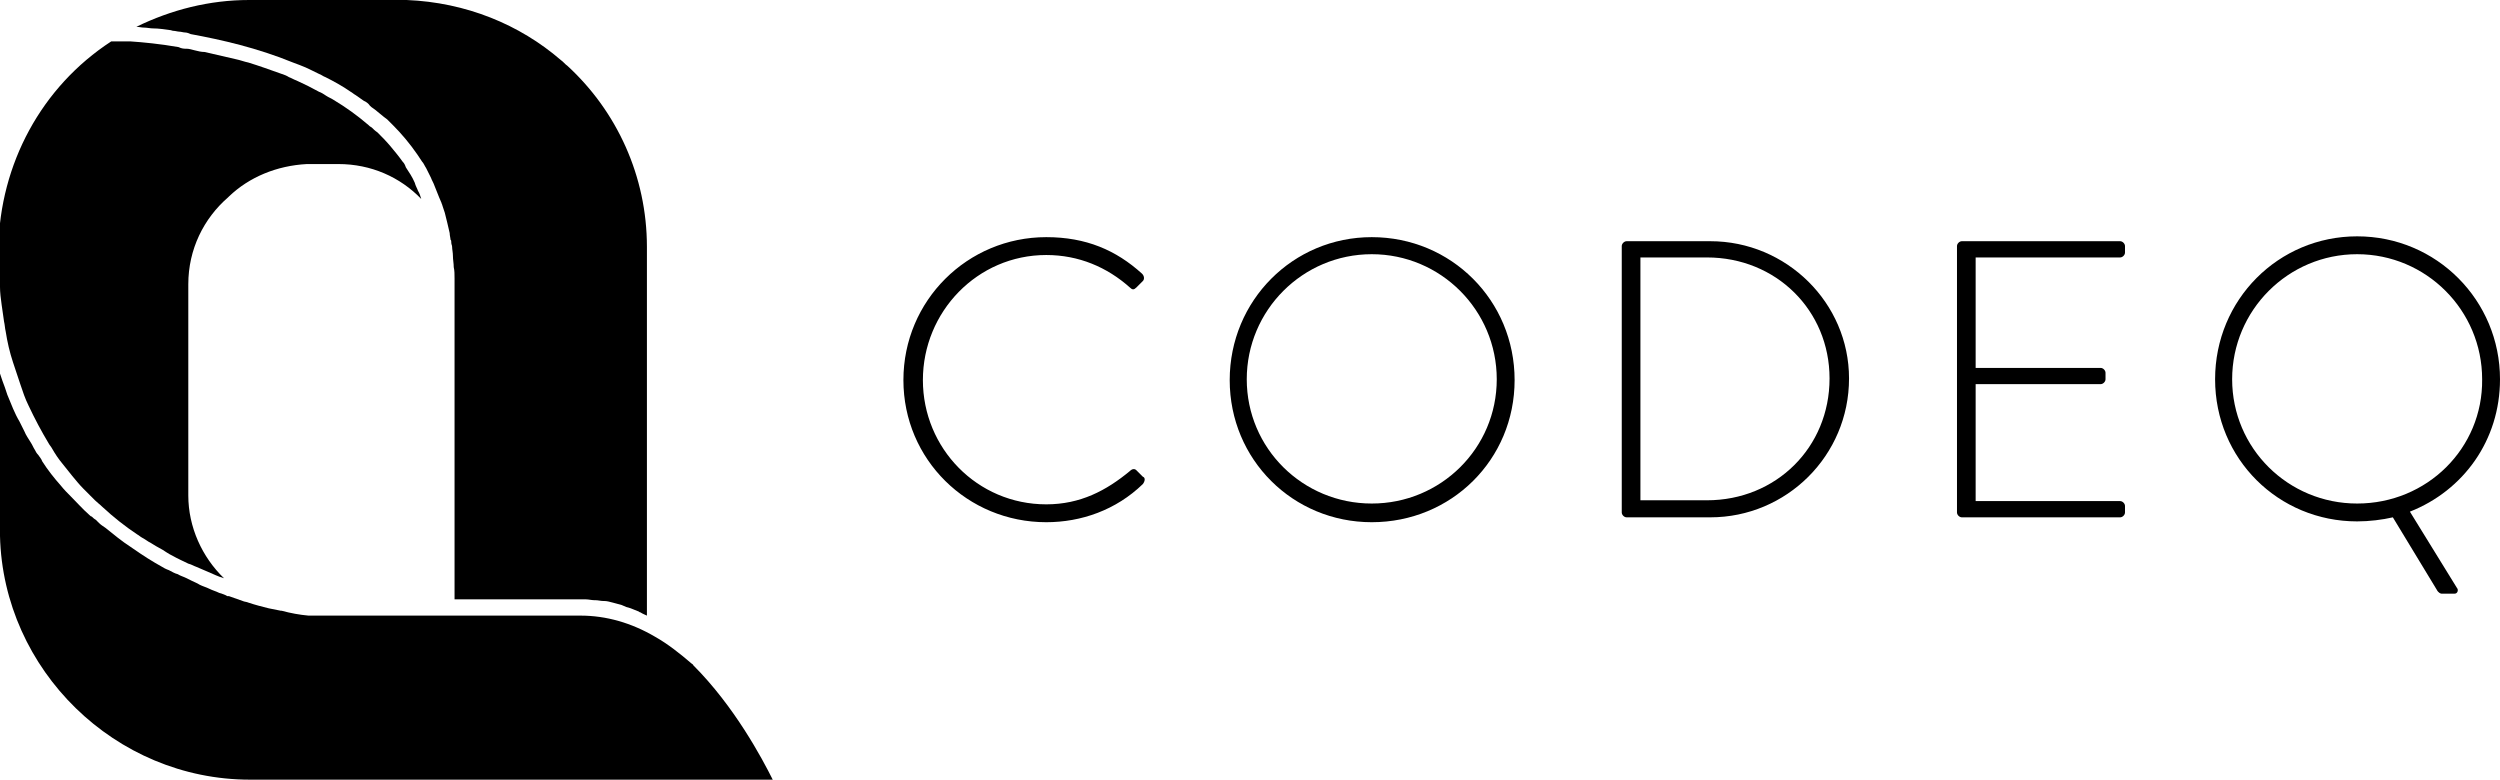
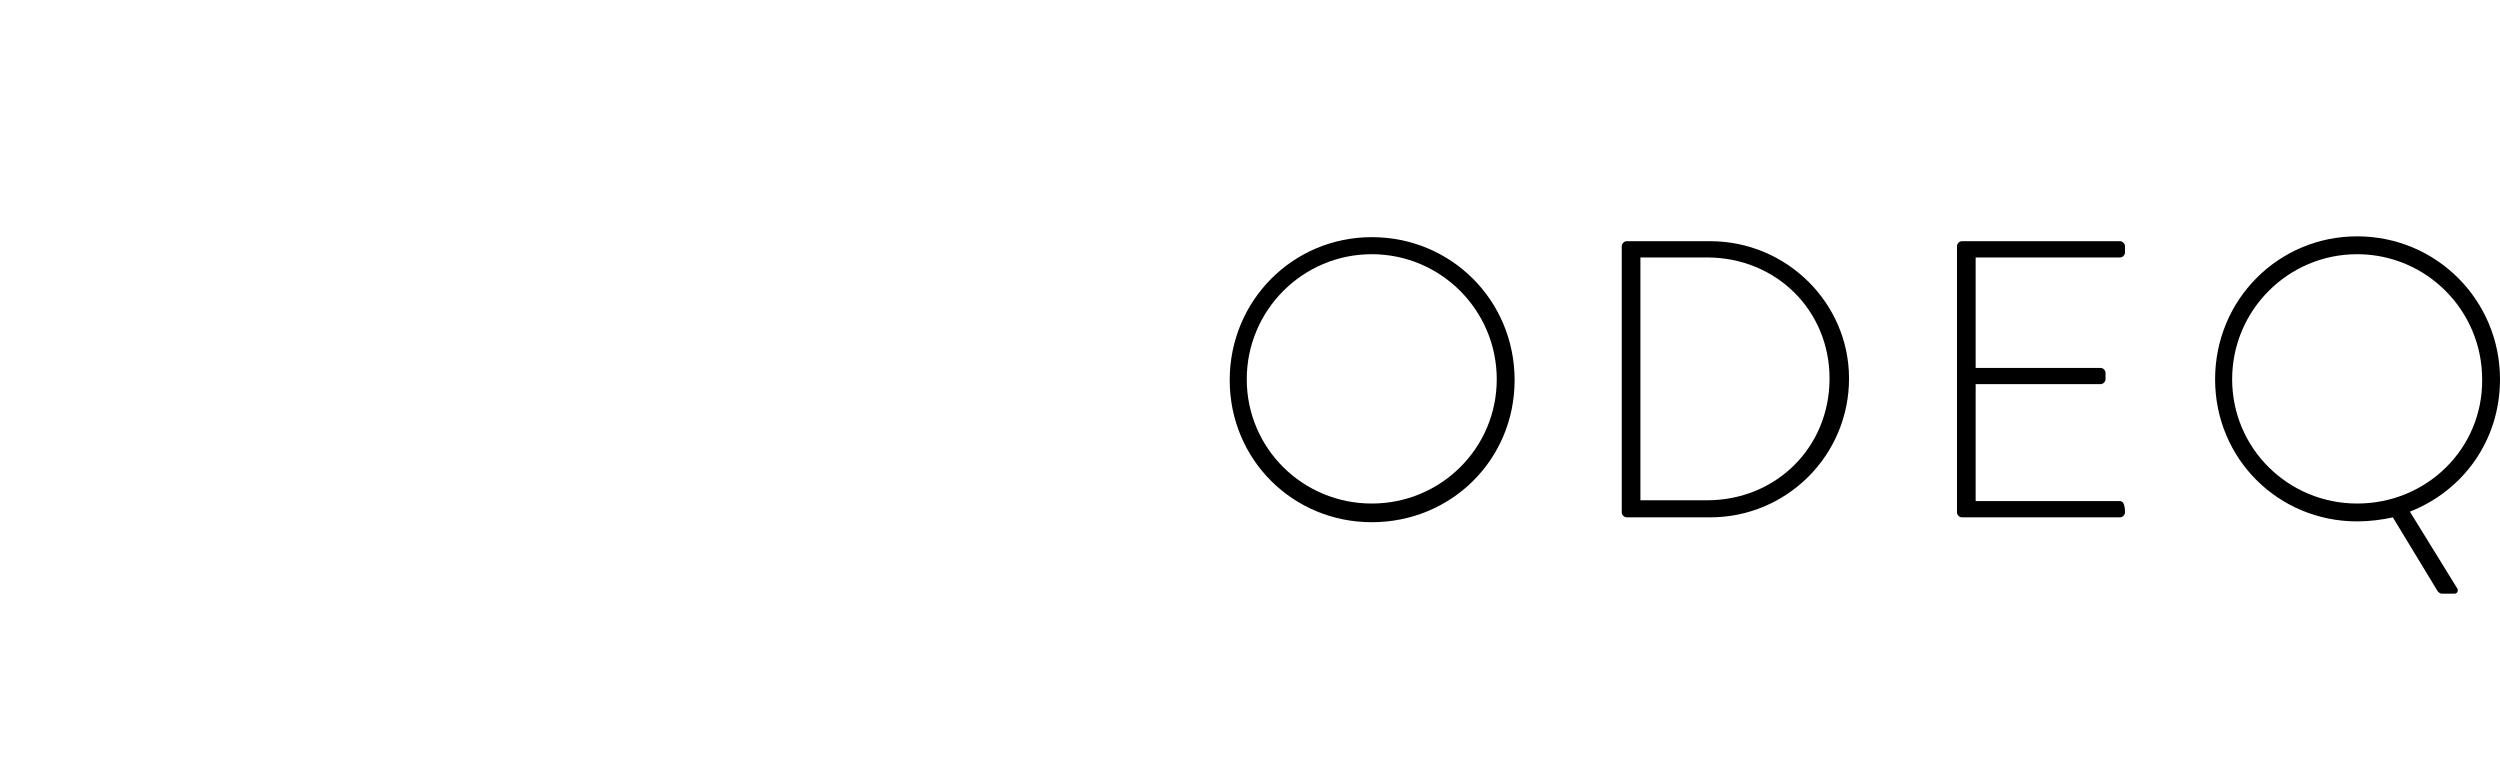
<svg xmlns="http://www.w3.org/2000/svg" width="590" height="184" viewBox="0 0 590 184" fill="none">
  <g clip-path="url(#clip0_3_412)">
-     <path d="M152.673 58.267V145.283C152.29 145.092 151.715 144.9 151.14 144.517C151.14 144.517 150.949 144.517 150.757 144.325C150.183 144.133 149.416 143.75 148.842 143.558C148.075 143.367 147.501 143.175 146.735 142.792C145.968 142.6 145.394 142.408 144.627 142.217C143.861 142.025 143.287 141.833 142.52 141.833H142.329C141.754 141.833 141.179 141.642 140.413 141.642H140.222C139.647 141.642 138.881 141.45 138.306 141.45H138.114C137.54 141.45 136.774 141.45 136.007 141.45H107.274V67.083C107.274 66.508 107.274 66.125 107.274 65.742C107.274 64.783 107.274 63.825 107.082 63.058C107.082 62.1 106.89 61.333 106.89 60.375C106.89 59.608 106.699 58.842 106.699 58.267C106.699 57.883 106.507 57.692 106.507 57.308C106.507 56.925 106.507 56.733 106.316 56.542C106.316 56.158 106.124 55.583 106.124 55.008C105.741 53.283 105.358 51.75 104.975 50.217C104.783 49.642 104.592 49.067 104.4 48.492C104.4 48.3 104.209 48.108 104.209 47.917C104.017 47.533 103.825 46.958 103.634 46.575C103.251 45.617 102.868 44.658 102.485 43.7C102.293 43.125 101.91 42.55 101.718 41.975C101.335 41.208 100.952 40.442 100.569 39.675C100.186 39.1 99.994 38.525 99.611 38.142C99.228 37.567 98.845 36.992 98.462 36.417C96.738 33.925 94.822 31.625 92.715 29.517C92.332 29.133 91.757 28.558 91.374 28.175L90.608 27.6C89.842 27.025 89.267 26.45 88.501 25.875C87.926 25.492 87.351 25.108 86.968 24.533C86.585 24.15 86.202 23.958 85.819 23.767C85.244 23.383 84.478 22.808 83.903 22.425C83.52 22.233 83.137 21.85 82.754 21.658C80.838 20.317 78.731 19.167 76.816 18.208C76.241 18.017 75.858 17.633 75.283 17.442C73.751 16.675 72.218 15.908 70.686 15.333C70.111 15.142 69.728 14.95 69.153 14.758C60.725 11.308 52.296 9.392 45.017 8.05C44.634 7.858 44.059 7.667 43.676 7.667C43.293 7.667 42.718 7.475 42.335 7.475C41.952 7.475 41.377 7.283 40.994 7.283C40.611 7.283 40.42 7.092 40.036 7.092C38.696 6.9 37.355 6.708 36.205 6.708C35.439 6.708 34.673 6.517 34.098 6.517C33.332 6.517 32.757 6.325 32.183 6.325C40.42 2.3 49.423 0 58.809 0H95.972C109.955 0.575 122.598 5.75 132.368 14.183C132.942 14.567 133.325 15.142 133.9 15.525C145.585 26.258 152.673 41.592 152.673 58.267Z" fill="#000" />
-     <path d="M6.514 99.666C7.663 101.775 8.812 103.883 9.962 105.8C8.812 103.883 7.663 101.775 6.514 99.666Z" fill="#000" />
-     <path d="M98.65 45.042C99.034 45.617 99.225 46.383 99.417 46.958C94.436 41.783 87.54 38.717 79.878 38.717H72.407C65.319 39.1 58.806 41.783 54.017 46.383L53.826 46.575C48.079 51.558 44.439 58.842 44.439 67.083V116.917C44.439 124.392 47.696 131.483 52.868 136.467C51.527 136.083 50.378 135.508 49.037 134.933C48.654 134.742 48.079 134.55 47.696 134.358C47.313 134.167 46.738 133.975 46.355 133.783C45.78 133.592 45.206 133.208 44.439 133.017C43.29 132.442 41.949 131.867 40.608 131.1C40.225 130.908 39.842 130.717 39.267 130.333C38.693 129.95 38.118 129.567 37.352 129.183C36.586 128.8 35.819 128.225 35.053 127.842C34.478 127.458 33.904 127.075 33.521 126.883C33.138 126.692 32.754 126.308 32.371 126.117C29.498 124.2 26.816 122.092 24.134 119.6C23.559 119.025 22.985 118.642 22.41 118.067C21.452 117.108 20.686 116.342 19.728 115.383C18.771 114.425 18.004 113.467 17.047 112.317C16.28 111.358 15.514 110.4 14.748 109.442C13.79 108.292 13.024 107.142 12.258 105.8C12.066 105.417 11.683 105.033 11.491 104.65C9.767 101.775 8.235 98.9 6.702 95.642C5.936 94.108 5.362 92.383 4.787 90.658C4.595 90.083 4.404 89.508 4.212 88.933C4.021 88.358 3.829 87.783 3.637 87.208C3.446 86.633 3.254 86.058 3.063 85.483C2.297 83.183 1.722 80.692 1.339 78.2C1.147 77.433 1.147 76.667 0.956 75.9C0.764 74.558 0.573 73.217 0.381 71.875C0.189 70.533 -0.002 69 -0.002 67.658C-0.002 66.892 -0.194 66.125 -0.194 65.358C-0.194 64.592 -0.385 63.825 -0.385 63.058C-0.385 62.483 -0.385 61.908 -0.385 61.333C-0.385 60.375 -0.385 59.608 -0.385 58.65V58.458C-0.002 38.717 9.767 20.508 26.241 9.775C26.433 9.775 26.625 9.775 26.625 9.775C27.008 9.775 27.774 9.775 28.349 9.775C28.54 9.775 28.732 9.775 29.115 9.775C29.498 9.775 29.689 9.775 29.881 9.775C30.264 9.775 30.456 9.775 30.839 9.775C33.712 9.967 37.735 10.35 42.141 11.117C42.907 11.5 43.482 11.5 44.056 11.5C44.631 11.5 45.206 11.692 45.972 11.883C46.738 12.075 47.504 12.267 48.271 12.267C50.761 12.842 53.251 13.417 55.741 13.992C56.699 14.183 57.657 14.567 58.615 14.758C61.105 15.525 63.787 16.483 66.469 17.442C67.043 17.633 67.618 17.825 68.193 18.208C68.767 18.4 69.342 18.783 69.917 18.975C71.641 19.742 73.556 20.7 75.28 21.658C75.855 21.85 76.43 22.233 77.004 22.617C77.579 23 78.154 23.192 78.728 23.575C81.602 25.3 84.284 27.217 86.965 29.517C87.157 29.708 87.349 29.9 87.732 30.092C88.115 30.475 88.498 30.858 89.073 31.242C90.03 32.2 91.18 33.35 92.138 34.5C93.095 35.65 94.053 36.8 95.011 38.142C95.394 38.525 95.585 38.908 95.777 39.483C96.543 40.633 97.309 41.783 97.884 43.125C98.076 43.892 98.459 44.467 98.65 45.042Z" fill="#000" />
-     <path d="M182.364 184H59C27.201 184 0.766 158.125 0 126.5V88.166C0.383 89.317 0.766 90.466 1.149 91.425C1.341 92 1.532 92.575 1.724 93.15C2.682 95.45 3.448 97.558 4.597 99.475C4.981 100.242 5.364 101.008 5.747 101.775C6.13 102.733 6.705 103.5 7.279 104.458C7.662 105.033 7.854 105.608 8.237 106.183C8.429 106.567 8.62 106.95 9.003 107.333C9.386 107.908 9.769 108.292 9.961 108.867C11.302 110.975 12.834 112.892 14.367 114.617C15.133 115.575 15.899 116.342 16.666 117.108C18.198 118.642 19.539 120.175 21.071 121.517C21.263 121.708 21.454 121.9 21.646 121.9C21.838 122.092 22.221 122.475 22.604 122.667C22.796 122.858 22.796 122.858 22.987 123.05C23.179 123.242 23.179 123.242 23.37 123.433C23.753 123.817 24.328 124.2 24.903 124.583C25.86 125.35 26.818 126.117 27.776 126.883C28.351 127.267 28.734 127.65 29.308 128.033C31.799 129.758 34.289 131.483 36.588 132.825C36.971 133.017 37.545 133.4 37.929 133.592C38.503 133.975 39.27 134.358 39.844 134.55C40.61 134.933 41.185 135.317 41.951 135.508C42.526 135.892 43.292 136.083 44.058 136.467C44.442 136.658 44.825 136.85 45.208 137.042C45.974 137.425 46.549 137.617 47.123 138C47.89 138.383 48.656 138.575 49.422 138.958C50.188 139.342 50.955 139.533 51.721 139.917C52.295 140.108 53.062 140.3 53.636 140.683C53.828 140.683 53.828 140.683 54.02 140.683C55.169 141.067 56.127 141.45 57.276 141.833C57.659 142.025 58.234 142.025 58.617 142.217C60.341 142.792 61.873 143.175 63.406 143.558C64.364 143.75 65.321 143.942 66.279 144.133C66.279 144.133 66.279 144.133 66.471 144.133C68.578 144.708 70.685 145.092 72.792 145.283C73.942 145.283 78.731 145.283 103.825 145.283H136.964C143.094 145.283 149.032 147.008 154.588 150.267C157.653 151.992 160.526 154.292 163.208 156.592C163.399 156.783 163.591 156.783 163.591 156.975C173.36 166.75 179.873 179.017 182.364 184Z" fill="#000" />
-     <path d="M269.715 112.508L268.182 110.975C267.799 110.592 267.225 110.592 266.65 111.167C261.095 115.767 254.965 119.025 246.919 119.025C230.637 119.025 217.802 105.8 217.802 89.7C217.802 73.6 230.637 60.184 246.919 60.184C254.582 60.184 261.286 63.059 266.65 67.85C267.225 68.425 267.608 68.425 268.182 67.85L269.715 66.317C270.098 65.933 270.098 65.167 269.523 64.592C263.393 59.033 256.306 55.967 246.919 55.967C228.338 55.967 213.205 70.917 213.205 89.7C213.205 108.483 228.338 123.242 246.919 123.242C255.156 123.242 263.393 120.367 269.715 114.233C270.29 113.467 270.29 112.7 269.715 112.508Z" fill="#000" />
    <path d="M323.734 55.967C305.153 55.967 290.211 70.917 290.211 89.7C290.211 108.483 305.153 123.242 323.734 123.242C342.507 123.242 357.448 108.483 357.448 89.7C357.448 70.917 342.507 55.967 323.734 55.967ZM323.734 118.833C307.452 118.833 294.234 105.8 294.234 89.508C294.234 73.217 307.452 59.992 323.734 59.992C340.017 59.992 353.234 73.217 353.234 89.508C353.234 105.8 340.017 118.833 323.734 118.833Z" fill="#000" />
    <path d="M403.614 56.925H383.884C383.309 56.925 382.734 57.5 382.734 58.075V120.941C382.734 121.516 383.309 122.091 383.884 122.091H403.614C421.621 122.091 436.371 107.525 436.371 89.317C436.371 71.492 421.621 56.925 403.614 56.925ZM402.848 118.066H387.14V60.758H402.848C419.13 60.758 431.773 73.216 431.773 89.317C431.773 105.608 419.13 118.066 402.848 118.066Z" fill="#000" />
-     <path d="M500.351 60.758C500.926 60.758 501.5 60.183 501.5 59.608V58.075C501.5 57.5 500.926 56.925 500.351 56.925H462.997C462.422 56.925 461.848 57.5 461.848 58.075V120.941C461.848 121.516 462.422 122.091 462.997 122.091H500.351C500.926 122.091 501.5 121.516 501.5 120.941V119.408C501.5 118.833 500.926 118.258 500.351 118.258H466.253V90.658H495.753C496.328 90.658 496.903 90.083 496.903 89.508V87.975C496.903 87.4 496.328 86.825 495.753 86.825H466.253V60.758H500.351Z" fill="#000" />
+     <path d="M500.351 60.758C500.926 60.758 501.5 60.183 501.5 59.608V58.075C501.5 57.5 500.926 56.925 500.351 56.925H462.997C462.422 56.925 461.848 57.5 461.848 58.075V120.941C461.848 121.516 462.422 122.091 462.997 122.091H500.351C500.926 122.091 501.5 121.516 501.5 120.941C501.5 118.833 500.926 118.258 500.351 118.258H466.253V90.658H495.753C496.328 90.658 496.903 90.083 496.903 89.508V87.975C496.903 87.4 496.328 86.825 495.753 86.825H466.253V60.758H500.351Z" fill="#000" />
    <path d="M590 89.508C590 70.917 575.059 55.775 556.286 55.775C537.705 55.775 522.763 70.725 522.763 89.508C522.763 108.292 537.705 123.05 556.286 123.05C559.159 123.05 562.224 122.667 564.714 122.092L575.059 139.15C575.442 139.917 576.016 140.108 576.208 140.108H579.273C580.039 140.108 580.231 139.15 579.848 138.767L568.737 120.75C581.38 115.767 590 103.883 590 89.508ZM556.286 118.833C540.003 118.833 526.786 105.8 526.786 89.508C526.786 73.217 540.003 59.992 556.286 59.992C572.568 59.992 585.786 73.217 585.786 89.508C585.977 105.8 572.76 118.833 556.286 118.833Z" fill="#000" />
  </g>
  <defs>
    <clipPath id="clip0_3_412">
      <rect width="590" height="184" fill="white" />
    </clipPath>
  </defs>
</svg>